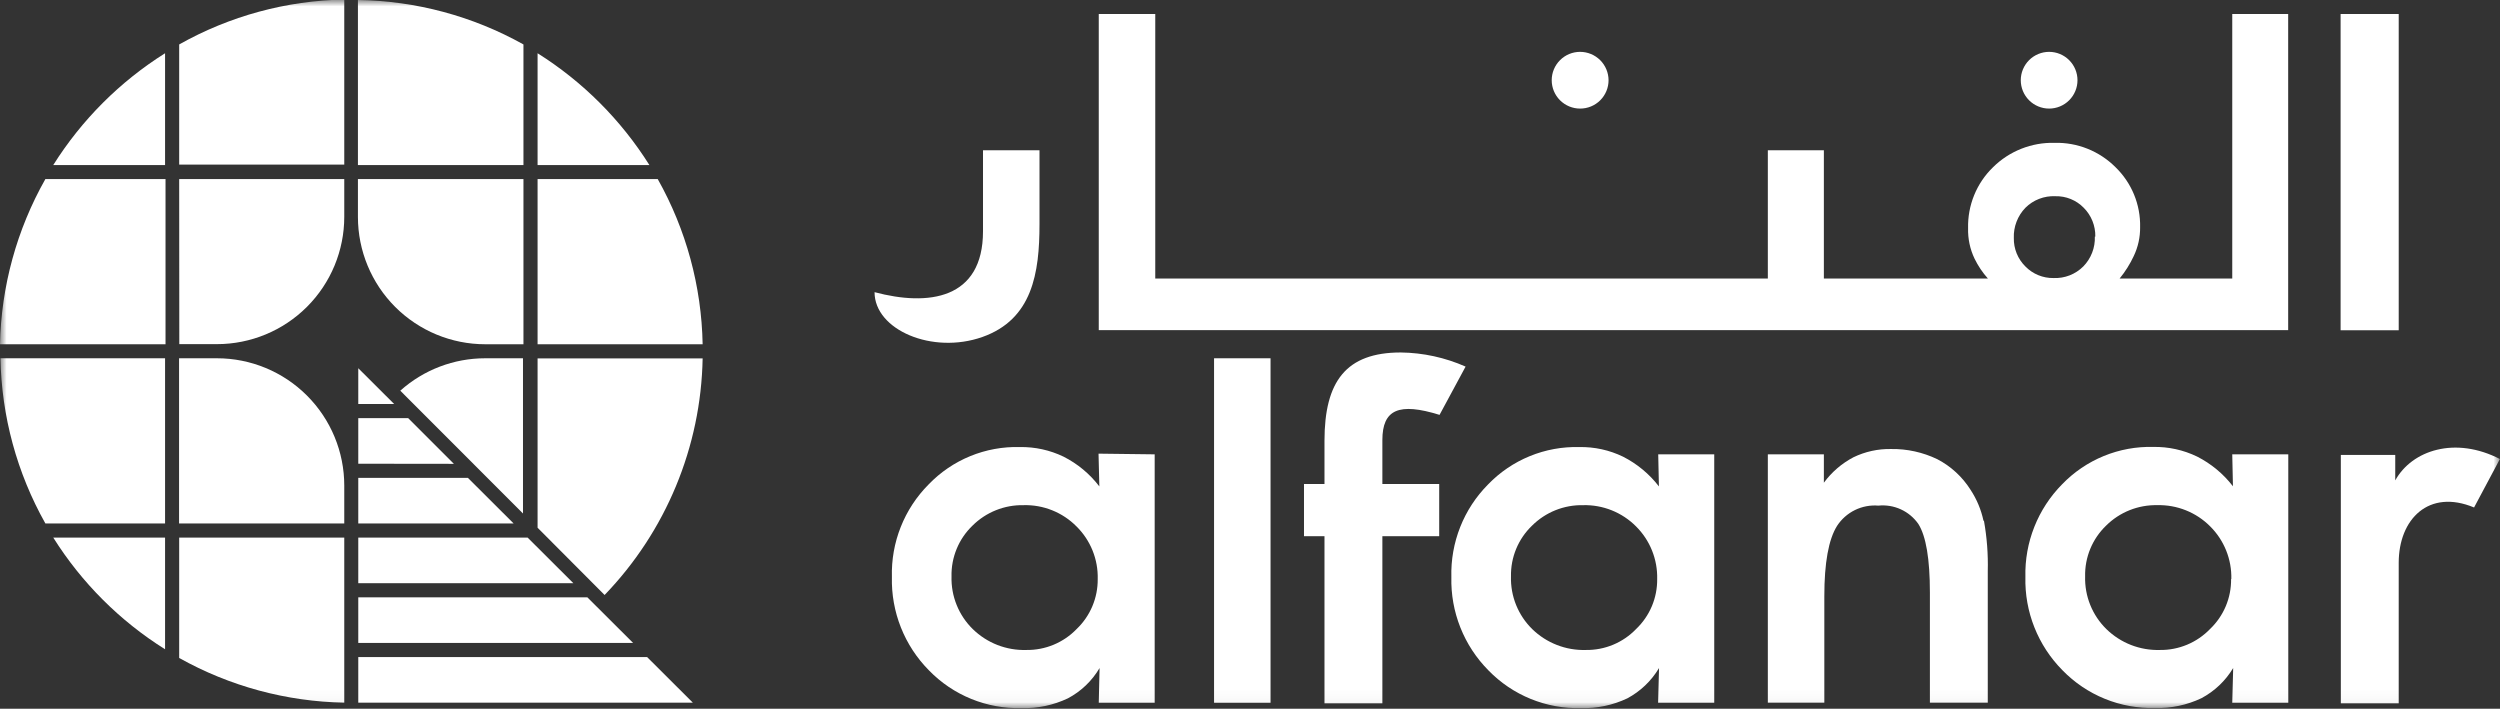
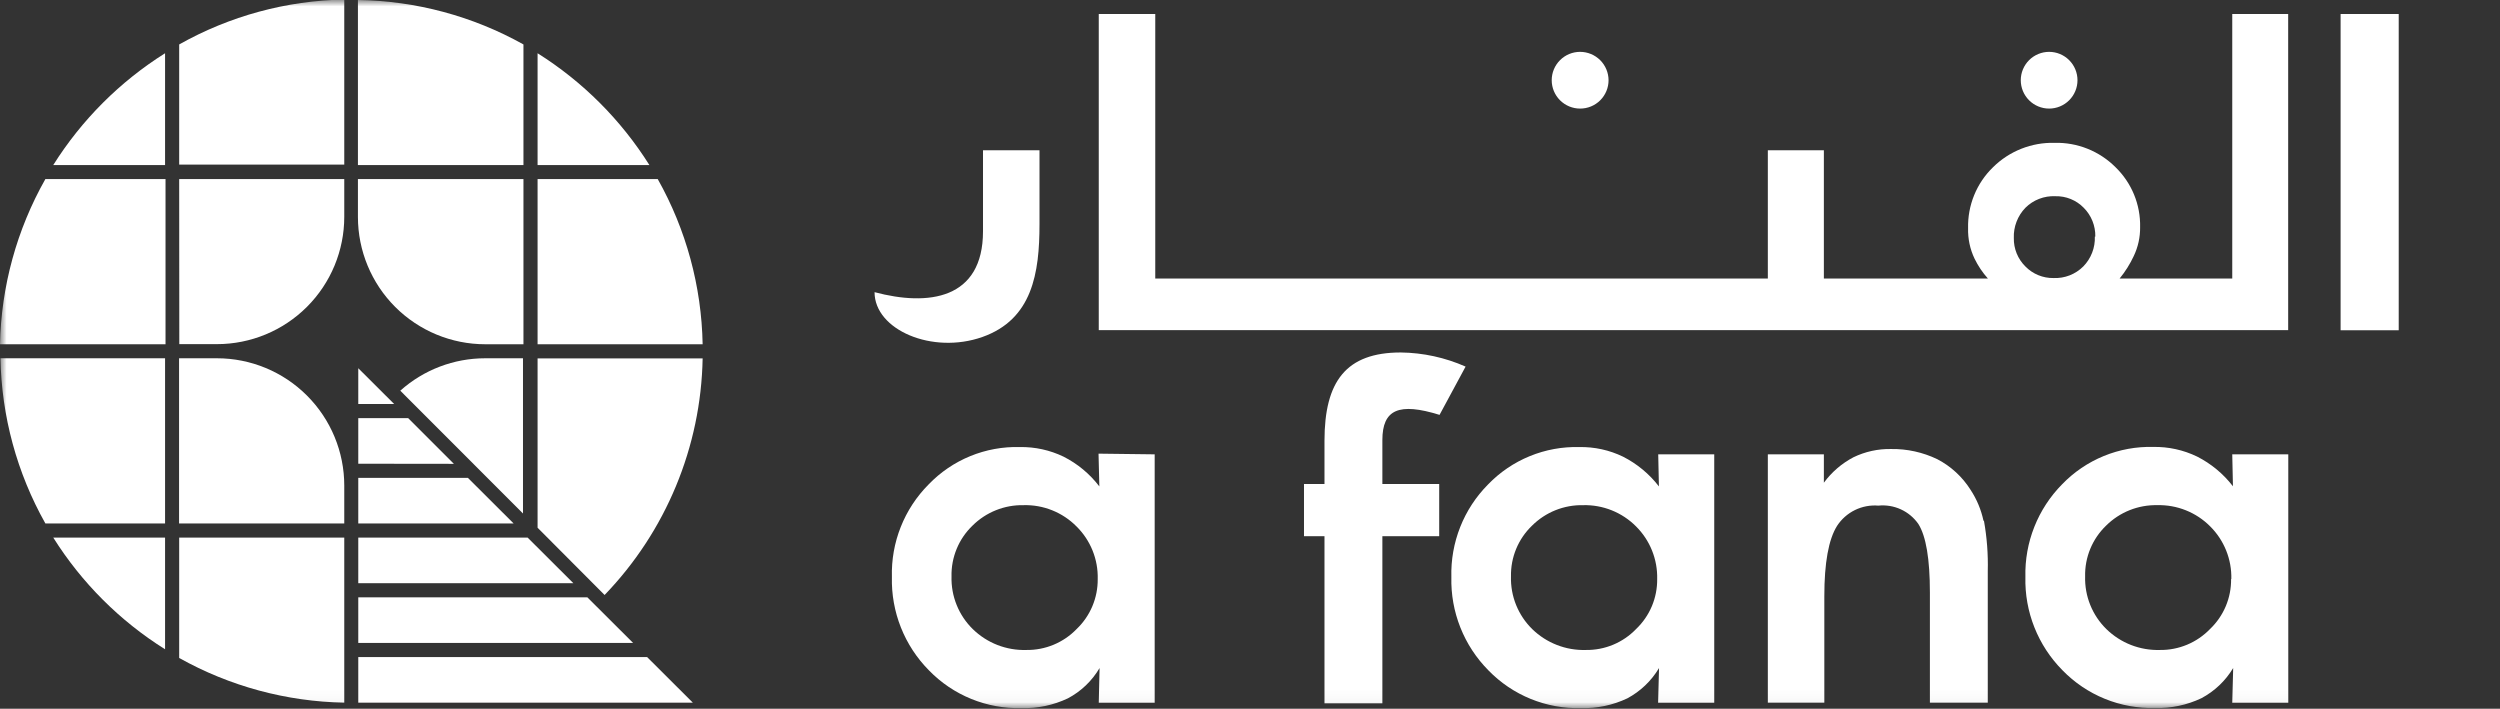
<svg xmlns="http://www.w3.org/2000/svg" width="194" height="55" viewBox="0 0 194 55" fill="none">
  <rect x="0" y="0" width="194" height="55" fill="#333333" stroke="none" />
  <path d="M50.214 50.986L53.762 54.525H27.802V50.986H50.214Z" fill="white" />
  <path d="M49.127 49.89H27.802V46.351H45.578L49.127 49.89Z" fill="white" />
  <path d="M44.492 45.255H27.802V41.716H40.943L44.492 45.255Z" fill="white" />
  <mask id="mask0_23_46" style="mask-type:luminance" maskUnits="userSpaceOnUse" x="0" y="0" width="194" height="55">
    <path d="M194 0H0V54.965H194V0Z" fill="white" />
  </mask>
  <g mask="url(#mask0_23_46)">
    <path d="M13.905 41.716H26.715V54.525C22.224 54.444 17.823 53.253 13.905 51.058V41.716Z" fill="white" />
    <path d="M4.132 41.716H12.809V50.384C9.301 48.185 6.334 45.222 4.132 41.716Z" fill="white" />
    <path d="M41.716 27.811H54.525C54.398 34.672 51.68 41.231 46.917 46.171L41.716 40.952V27.811Z" fill="white" />
    <path d="M37.656 27.802H40.584V39.848L31.062 30.317C32.876 28.696 35.223 27.8 37.656 27.802Z" fill="white" />
    <path d="M39.856 40.62H27.802V37.081H36.308L39.856 40.62Z" fill="white" />
    <path d="M35.221 35.994L27.802 35.985V32.446H31.673L35.221 35.994Z" fill="white" />
    <path d="M30.586 31.35H27.802V28.574L30.586 31.35Z" fill="white" />
    <path d="M26.715 37.692V40.62H13.896V27.802H16.834C19.454 27.802 21.968 28.843 23.82 30.696C25.674 32.549 26.715 35.062 26.715 37.683" fill="white" />
    <path d="M0 27.802H12.809V40.62H3.521C1.315 36.702 0.118 32.297 0.036 27.802" fill="white" />
    <path d="M51.04 13.896C53.245 17.814 54.442 22.219 54.525 26.714H41.716V13.896H51.04Z" fill="white" />
    <path d="M27.775 16.824V13.896H40.62V26.714H37.656C35.035 26.714 32.522 25.673 30.669 23.82C28.816 21.967 27.775 19.454 27.775 16.833" fill="white" />
    <path d="M13.905 13.896H26.715V16.824C26.715 19.445 25.674 21.958 23.82 23.811C21.967 25.664 19.454 26.705 16.834 26.705H13.914L13.905 13.896Z" fill="white" />
    <path d="M3.521 13.896H12.845V26.714H0C0.094 22.216 1.304 17.811 3.521 13.896Z" fill="white" />
    <path d="M50.393 12.809H41.716V4.132C45.223 6.336 48.189 9.302 50.393 12.809Z" fill="white" />
    <path d="M40.62 12.809H27.775V0C32.276 0.066 36.691 1.252 40.62 3.449V12.809Z" fill="white" />
    <path d="M13.905 3.449C17.82 1.243 22.222 0.046 26.715 -0.036V12.773H13.905V3.449Z" fill="white" />
    <path d="M12.809 4.132V12.809H4.132C6.337 9.302 9.302 6.336 12.809 4.132Z" fill="white" />
-     <path d="M194.009 35.59L191.988 39.38C188.476 37.916 186.14 40.278 186.14 43.674V54.579H181.649V35.302H185.871V37.278C187.164 34.943 190.524 33.82 194.018 35.634" fill="white" />
    <path d="M173.223 35.257H177.571V54.534H173.223L173.295 51.839C172.7 52.831 171.846 53.642 170.825 54.184C169.703 54.715 168.472 54.974 167.231 54.938C165.896 54.974 164.568 54.731 163.331 54.227C162.094 53.723 160.975 52.968 160.045 52.01C159.103 51.059 158.363 49.927 157.869 48.683C157.375 47.439 157.137 46.108 157.171 44.77C157.138 43.442 157.373 42.121 157.863 40.886C158.352 39.652 159.085 38.528 160.018 37.583C160.932 36.635 162.033 35.886 163.252 35.387C164.471 34.887 165.78 34.647 167.097 34.682C168.271 34.661 169.434 34.917 170.492 35.428C171.581 35.98 172.532 36.769 173.277 37.736L173.223 35.257ZM173.151 44.931C173.169 44.174 173.033 43.421 172.75 42.718C172.468 42.016 172.045 41.378 171.507 40.844C170.971 40.306 170.33 39.882 169.624 39.6C168.918 39.317 168.162 39.181 167.402 39.2C166.667 39.185 165.937 39.318 165.255 39.591C164.573 39.864 163.953 40.272 163.432 40.79C162.904 41.298 162.486 41.91 162.206 42.587C161.927 43.264 161.79 43.992 161.806 44.725C161.784 45.485 161.919 46.241 162.204 46.946C162.488 47.651 162.915 48.289 163.459 48.821C164.007 49.355 164.656 49.773 165.369 50.051C166.082 50.329 166.844 50.46 167.609 50.438C168.334 50.447 169.053 50.307 169.722 50.027C170.391 49.748 170.995 49.334 171.498 48.812C172.023 48.312 172.439 47.709 172.72 47.042C173.001 46.374 173.142 45.656 173.133 44.931" fill="white" />
    <path d="M153.955 40.413C154.185 41.702 154.285 43.011 154.251 44.321V54.525H149.76V45.982C149.76 43.377 149.461 41.602 148.862 40.656C148.518 40.165 148.05 39.775 147.505 39.525C146.96 39.276 146.359 39.176 145.763 39.236C145.136 39.185 144.507 39.304 143.943 39.58C143.378 39.857 142.899 40.282 142.556 40.808C141.897 41.856 141.568 43.677 141.568 46.27V54.525H137.184V35.257H141.532V37.458C142.139 36.633 142.925 35.958 143.831 35.482C144.738 35.044 145.735 34.825 146.742 34.844C147.985 34.824 149.215 35.095 150.335 35.634C151.389 36.182 152.279 37.001 152.913 38.006C153.396 38.738 153.737 39.555 153.919 40.413" fill="white" />
    <path d="M111.709 32.194L113.73 28.448C112.145 27.746 110.434 27.373 108.7 27.352C104.451 27.352 102.78 29.598 102.78 34.206V37.557H101.19V41.608H102.78V54.579H107.272V41.608H111.682V37.557H107.272V34.153C107.272 31.772 108.556 31.215 111.709 32.194Z" fill="white" />
    <path d="M128.678 35.258H133.025V54.534H128.669L128.741 51.84C128.15 52.834 127.299 53.647 126.279 54.193C125.158 54.724 123.927 54.982 122.686 54.948C121.351 54.984 120.023 54.742 118.786 54.238C117.549 53.734 116.43 52.978 115.5 52.019C114.558 51.068 113.818 49.937 113.324 48.693C112.83 47.449 112.592 46.117 112.626 44.779C112.59 43.451 112.824 42.13 113.313 40.894C113.802 39.659 114.537 38.536 115.473 37.593C116.387 36.645 117.488 35.897 118.707 35.398C119.926 34.898 121.235 34.658 122.551 34.692C123.726 34.67 124.889 34.925 125.947 35.437C127.035 35.99 127.987 36.778 128.732 37.746L128.678 35.258ZM128.597 44.932C128.615 44.175 128.479 43.422 128.196 42.719C127.914 42.016 127.49 41.378 126.953 40.845C126.416 40.306 125.775 39.883 125.07 39.6C124.364 39.318 123.608 39.182 122.848 39.201C122.115 39.186 121.386 39.319 120.705 39.592C120.024 39.865 119.406 40.273 118.886 40.791C118.357 41.298 117.938 41.91 117.657 42.587C117.376 43.264 117.238 43.992 117.252 44.725C117.229 45.485 117.365 46.241 117.649 46.946C117.934 47.651 118.361 48.29 118.904 48.821C119.453 49.355 120.103 49.773 120.816 50.05C121.528 50.328 122.29 50.46 123.054 50.438C123.782 50.45 124.505 50.311 125.177 50.032C125.849 49.752 126.457 49.337 126.962 48.812C127.486 48.313 127.902 47.71 128.184 47.042C128.465 46.375 128.605 45.656 128.597 44.932Z" fill="white" />
-     <path d="M98.594 27.802H94.211V54.534H98.594V27.802Z" fill="white" />
    <path d="M89.603 35.257V54.534H85.264L85.327 51.84C84.741 52.837 83.889 53.652 82.866 54.193C81.744 54.724 80.513 54.983 79.273 54.948C77.937 54.983 76.609 54.742 75.372 54.238C74.135 53.734 73.016 52.978 72.086 52.019C71.144 51.068 70.404 49.937 69.91 48.693C69.416 47.449 69.179 46.117 69.212 44.779C69.174 43.451 69.407 42.129 69.897 40.893C70.386 39.658 71.122 38.535 72.059 37.593C72.972 36.643 74.073 35.894 75.292 35.395C76.511 34.895 77.821 34.656 79.138 34.691C80.312 34.672 81.475 34.927 82.533 35.437C83.621 35.987 84.57 36.777 85.309 37.746L85.246 35.203L89.603 35.257ZM85.183 44.932C85.202 44.174 85.065 43.42 84.781 42.717C84.496 42.014 84.071 41.377 83.53 40.845C82.995 40.305 82.354 39.881 81.648 39.598C80.942 39.315 80.186 39.18 79.425 39.201C78.692 39.186 77.963 39.32 77.283 39.593C76.602 39.866 75.984 40.273 75.464 40.791C74.936 41.299 74.518 41.91 74.239 42.588C73.959 43.265 73.822 43.993 73.838 44.725C73.816 45.485 73.951 46.241 74.236 46.946C74.52 47.651 74.948 48.29 75.491 48.821C76.039 49.355 76.689 49.774 77.401 50.052C78.115 50.329 78.876 50.461 79.641 50.438C80.369 50.449 81.091 50.31 81.763 50.03C82.435 49.75 83.043 49.336 83.548 48.812C84.072 48.312 84.487 47.709 84.768 47.041C85.049 46.374 85.19 45.656 85.183 44.932Z" fill="white" />
    <path d="M186.14 1.087H181.631V25.628H186.14V1.087Z" fill="white" />
    <path d="M120.413 6.225C120.413 5.641 120.645 5.082 121.058 4.669C121.471 4.256 122.031 4.024 122.614 4.024C123.199 4.024 123.759 4.256 124.174 4.668C124.588 5.081 124.822 5.641 124.824 6.225C124.824 6.515 124.767 6.802 124.656 7.069C124.544 7.337 124.382 7.58 124.176 7.785C123.971 7.989 123.727 8.151 123.459 8.261C123.191 8.371 122.904 8.427 122.614 8.426C122.031 8.426 121.471 8.194 121.058 7.781C120.645 7.369 120.413 6.809 120.413 6.225Z" fill="white" />
    <path d="M156.812 6.225C156.812 5.936 156.868 5.65 156.979 5.383C157.09 5.116 157.252 4.873 157.456 4.669C157.66 4.465 157.903 4.303 158.17 4.192C158.437 4.081 158.723 4.024 159.012 4.024C159.596 4.024 160.156 4.256 160.568 4.669C160.981 5.082 161.213 5.641 161.213 6.225C161.213 6.809 160.981 7.369 160.568 7.781C160.156 8.194 159.596 8.426 159.012 8.426C158.723 8.426 158.437 8.369 158.17 8.258C157.903 8.148 157.66 7.986 157.456 7.781C157.252 7.577 157.09 7.334 156.979 7.067C156.868 6.8 156.812 6.514 156.812 6.225Z" fill="white" />
    <path d="M177.562 1.087V25.619H85.264V1.087H89.648V21.613H137.184V11.66H141.532V21.613H154.26C153.847 21.151 153.499 20.634 153.227 20.076C152.873 19.337 152.701 18.524 152.724 17.705C152.703 16.827 152.864 15.954 153.196 15.141C153.528 14.327 154.025 13.592 154.656 12.98C155.283 12.358 156.03 11.87 156.852 11.544C157.673 11.219 158.551 11.062 159.435 11.085C160.307 11.062 161.174 11.217 161.985 11.54C162.796 11.863 163.532 12.347 164.15 12.962C164.776 13.566 165.27 14.292 165.601 15.096C165.932 15.9 166.093 16.764 166.073 17.633C166.082 18.407 165.913 19.172 165.579 19.87C165.288 20.494 164.92 21.08 164.483 21.613H173.223V1.087H177.562ZM162.596 18.361C162.605 17.947 162.529 17.535 162.375 17.151C162.221 16.767 161.991 16.417 161.698 16.124C161.412 15.83 161.068 15.598 160.687 15.444C160.307 15.289 159.899 15.215 159.488 15.226C159.061 15.207 158.634 15.277 158.235 15.432C157.836 15.586 157.474 15.822 157.171 16.124C156.871 16.434 156.637 16.802 156.483 17.205C156.328 17.608 156.257 18.037 156.273 18.468C156.264 18.878 156.34 19.286 156.494 19.666C156.649 20.046 156.879 20.39 157.171 20.678C157.454 20.969 157.794 21.198 158.17 21.352C158.545 21.507 158.948 21.583 159.354 21.576C159.78 21.594 160.205 21.523 160.602 21.369C160.999 21.214 161.36 20.979 161.662 20.678C161.961 20.373 162.195 20.01 162.349 19.612C162.504 19.213 162.576 18.788 162.56 18.361" fill="white" />
    <path d="M76.281 11.66V17.948C76.281 23.238 72.041 23.786 67.865 22.672C67.865 25.601 72.356 27.523 76.236 26.149C80.117 24.774 80.665 21.181 80.665 17.4V11.66H76.281Z" fill="white" />
  </g>
</svg>